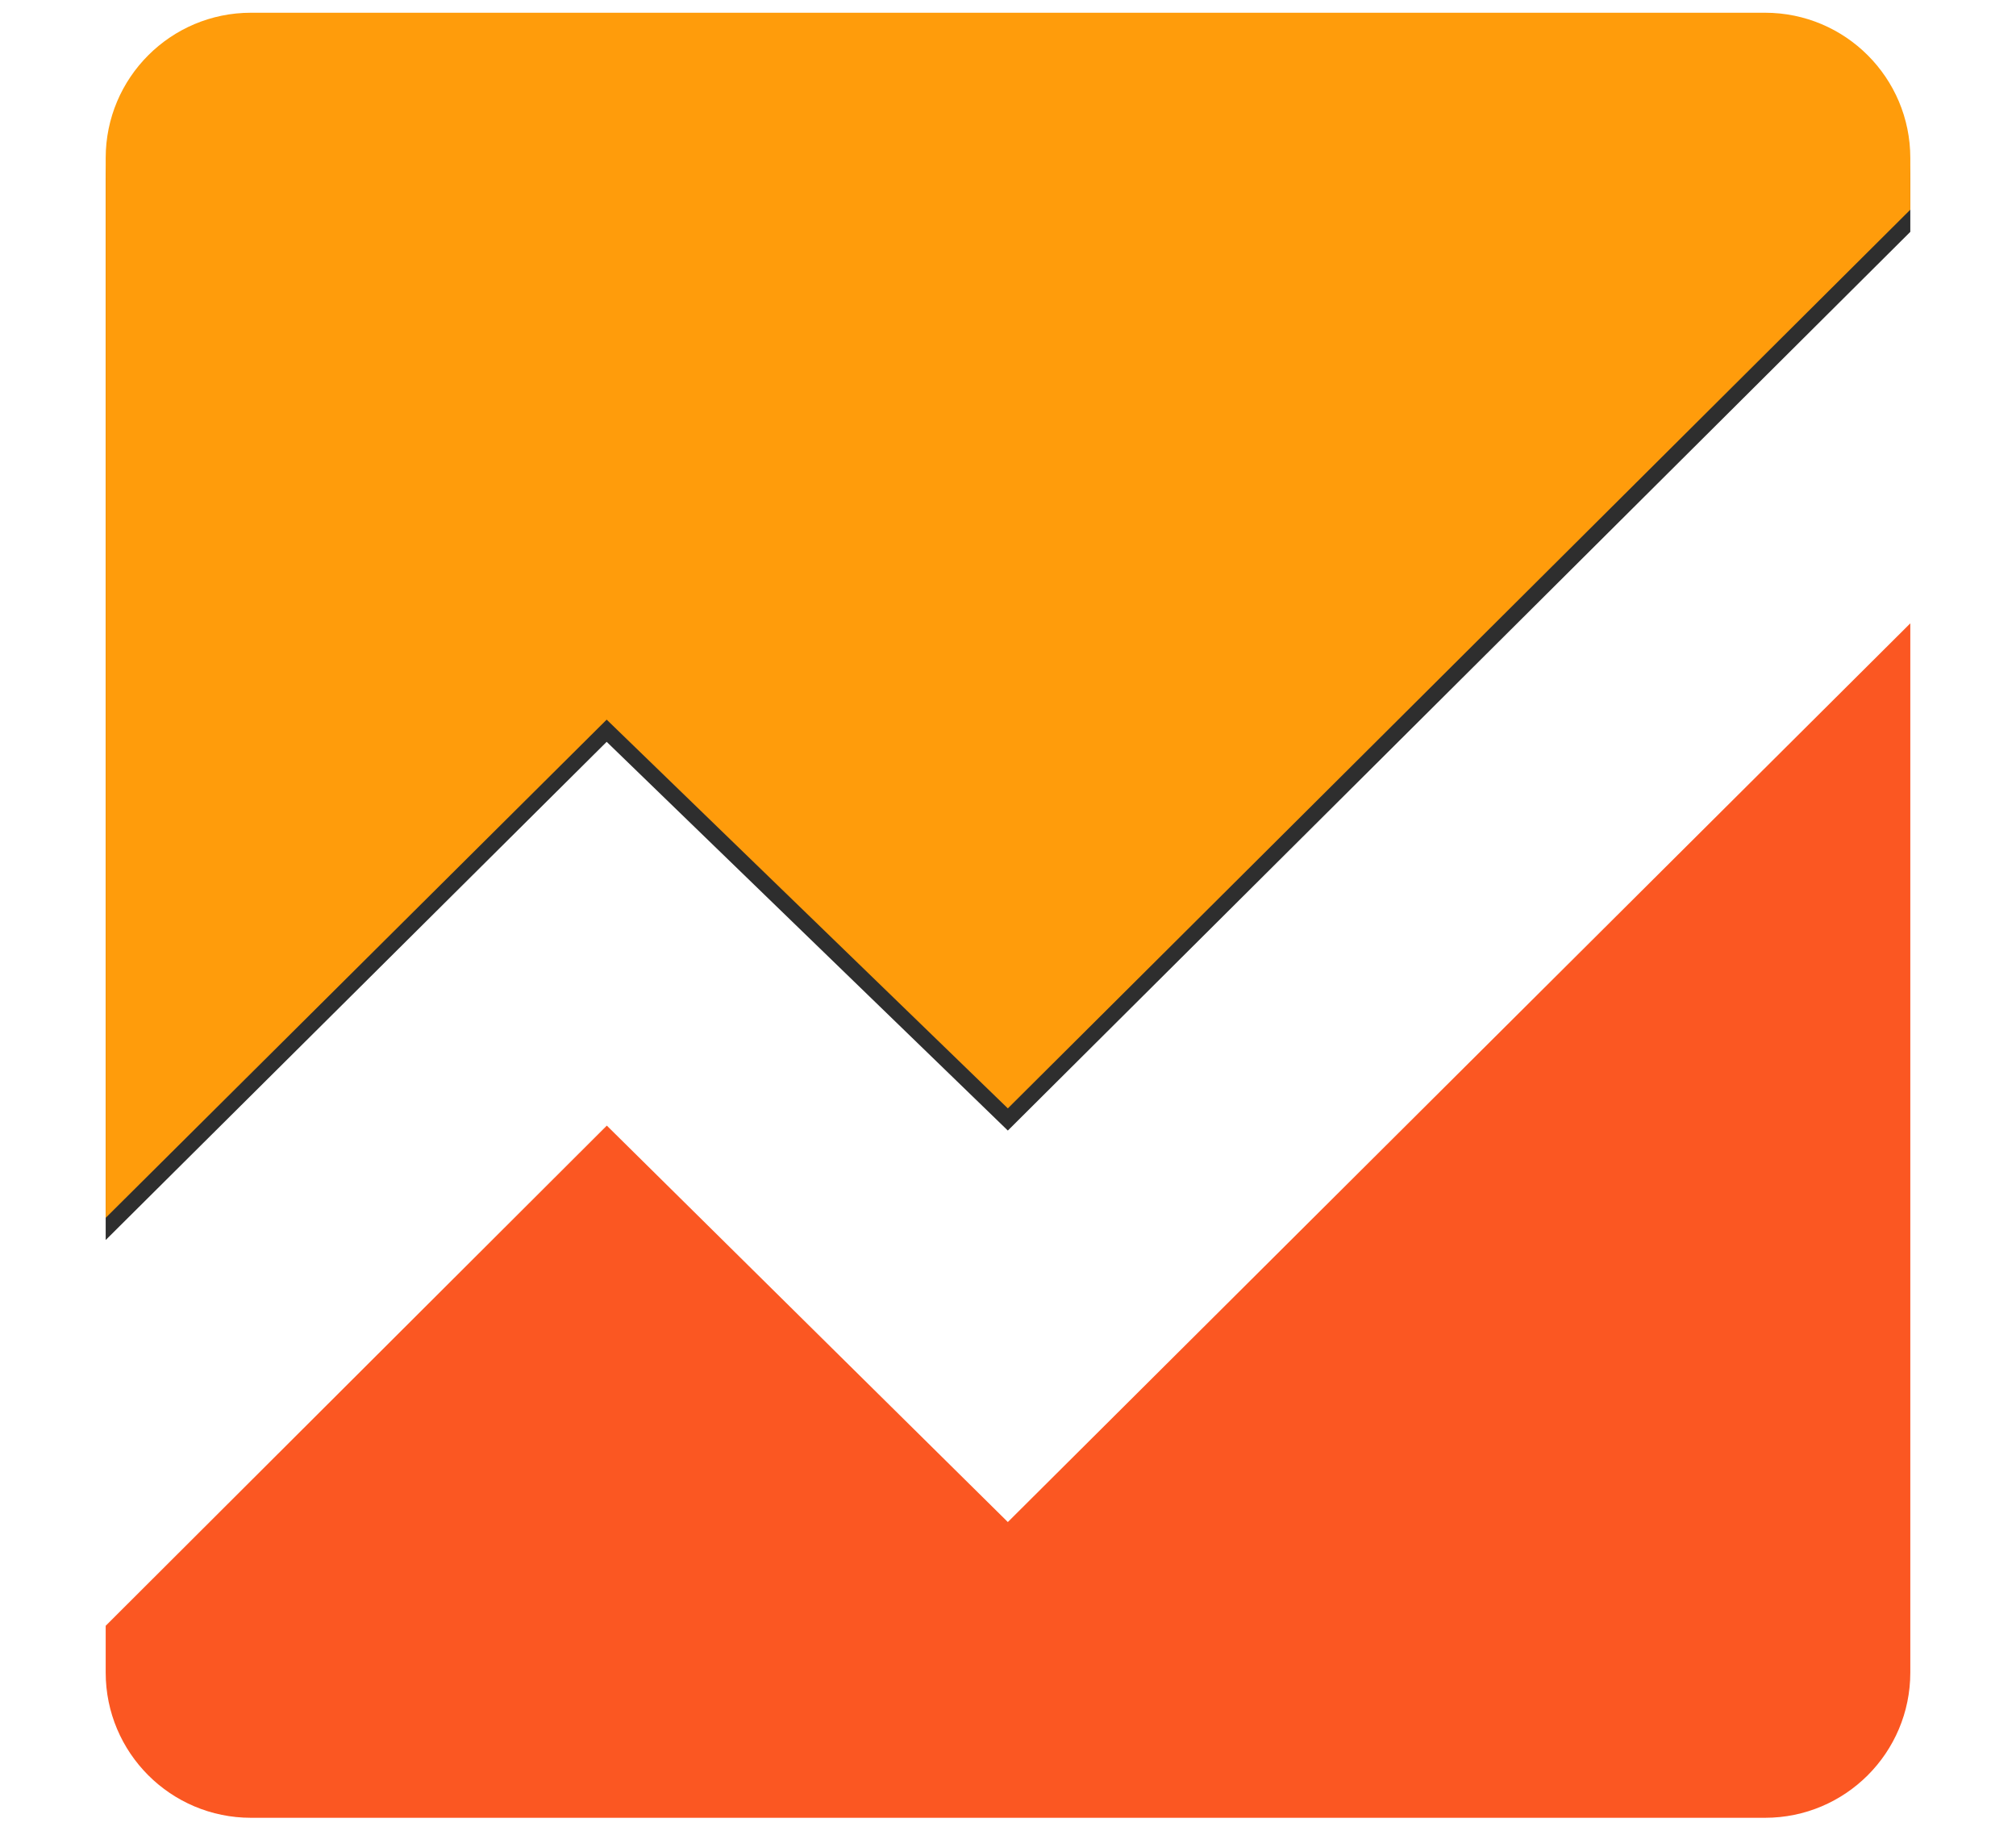
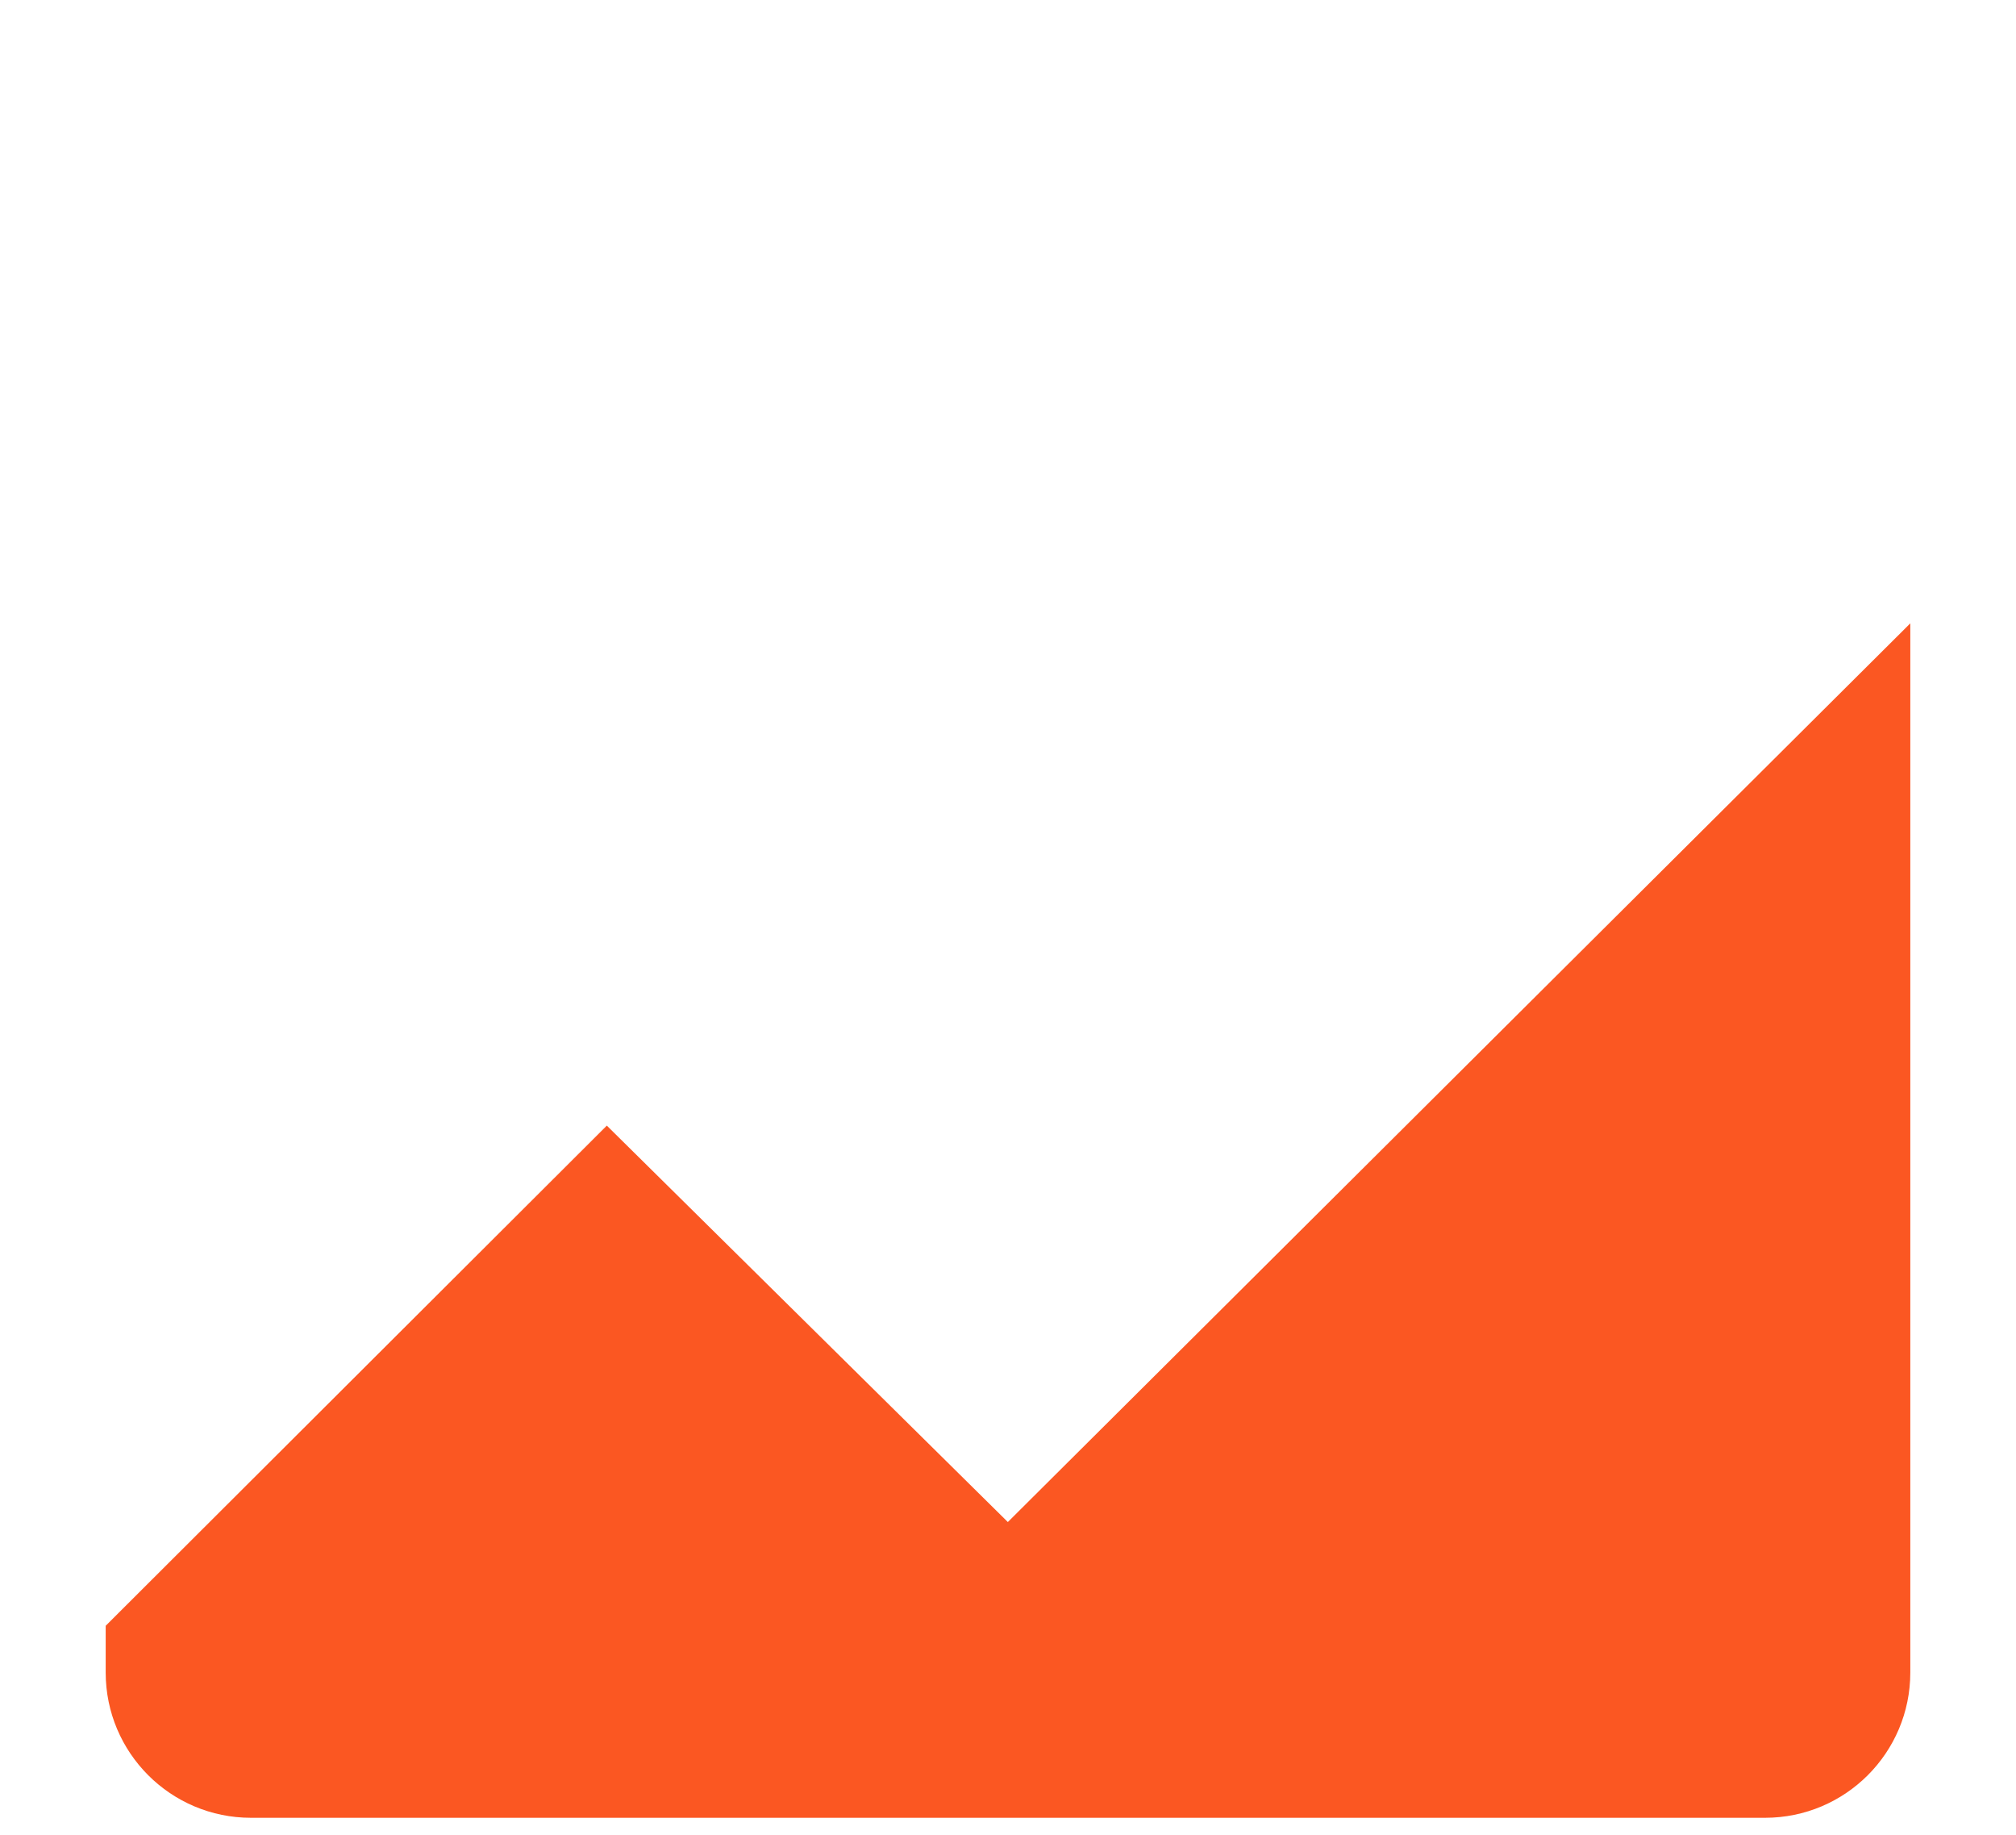
<svg xmlns="http://www.w3.org/2000/svg" version="1.1" x="0px" y="0px" width="167px" height="152px" viewBox="-8.755 -1.055 167 152" enable-background="new -8.755 -1.055 167 152" xml:space="preserve">
  <defs>
</defs>
  <g opacity="0.82">
-     <path d="M74.732,92.575l74.758-74.429V13.87c0-6.646-5.387-12.033-12.033-12.033H12.033C5.387,1.837,0,7.225,0,13.87v87.771   l41.5-41.26L74.732,92.575" />
-   </g>
+     </g>
  <g>
-     <path fill="#FF9C0B" d="M74.732,90.738L149.49,16.31v-4.276C149.49,5.387,144.104,0,137.457,0H12.033C5.387,0,0,5.387,0,12.033   v87.771l41.5-41.261L74.732,90.738" />
-   </g>
+     </g>
  <path fill="#FB5722" d="M41.512,92.165L0,133.588v3.869c0,6.646,5.387,12.033,12.033,12.033h125.424  c6.646,0,12.033-5.387,12.033-12.033V50.568l-74.758,74.428L41.512,92.165" />
  <g>
    <polyline fill="none" points="0,99.805 41.5,58.544 74.732,90.738 149.49,16.31 149.479,50.578 74.732,124.996 41.512,92.165    0,133.588 0,99.805  " />
  </g>
</svg>